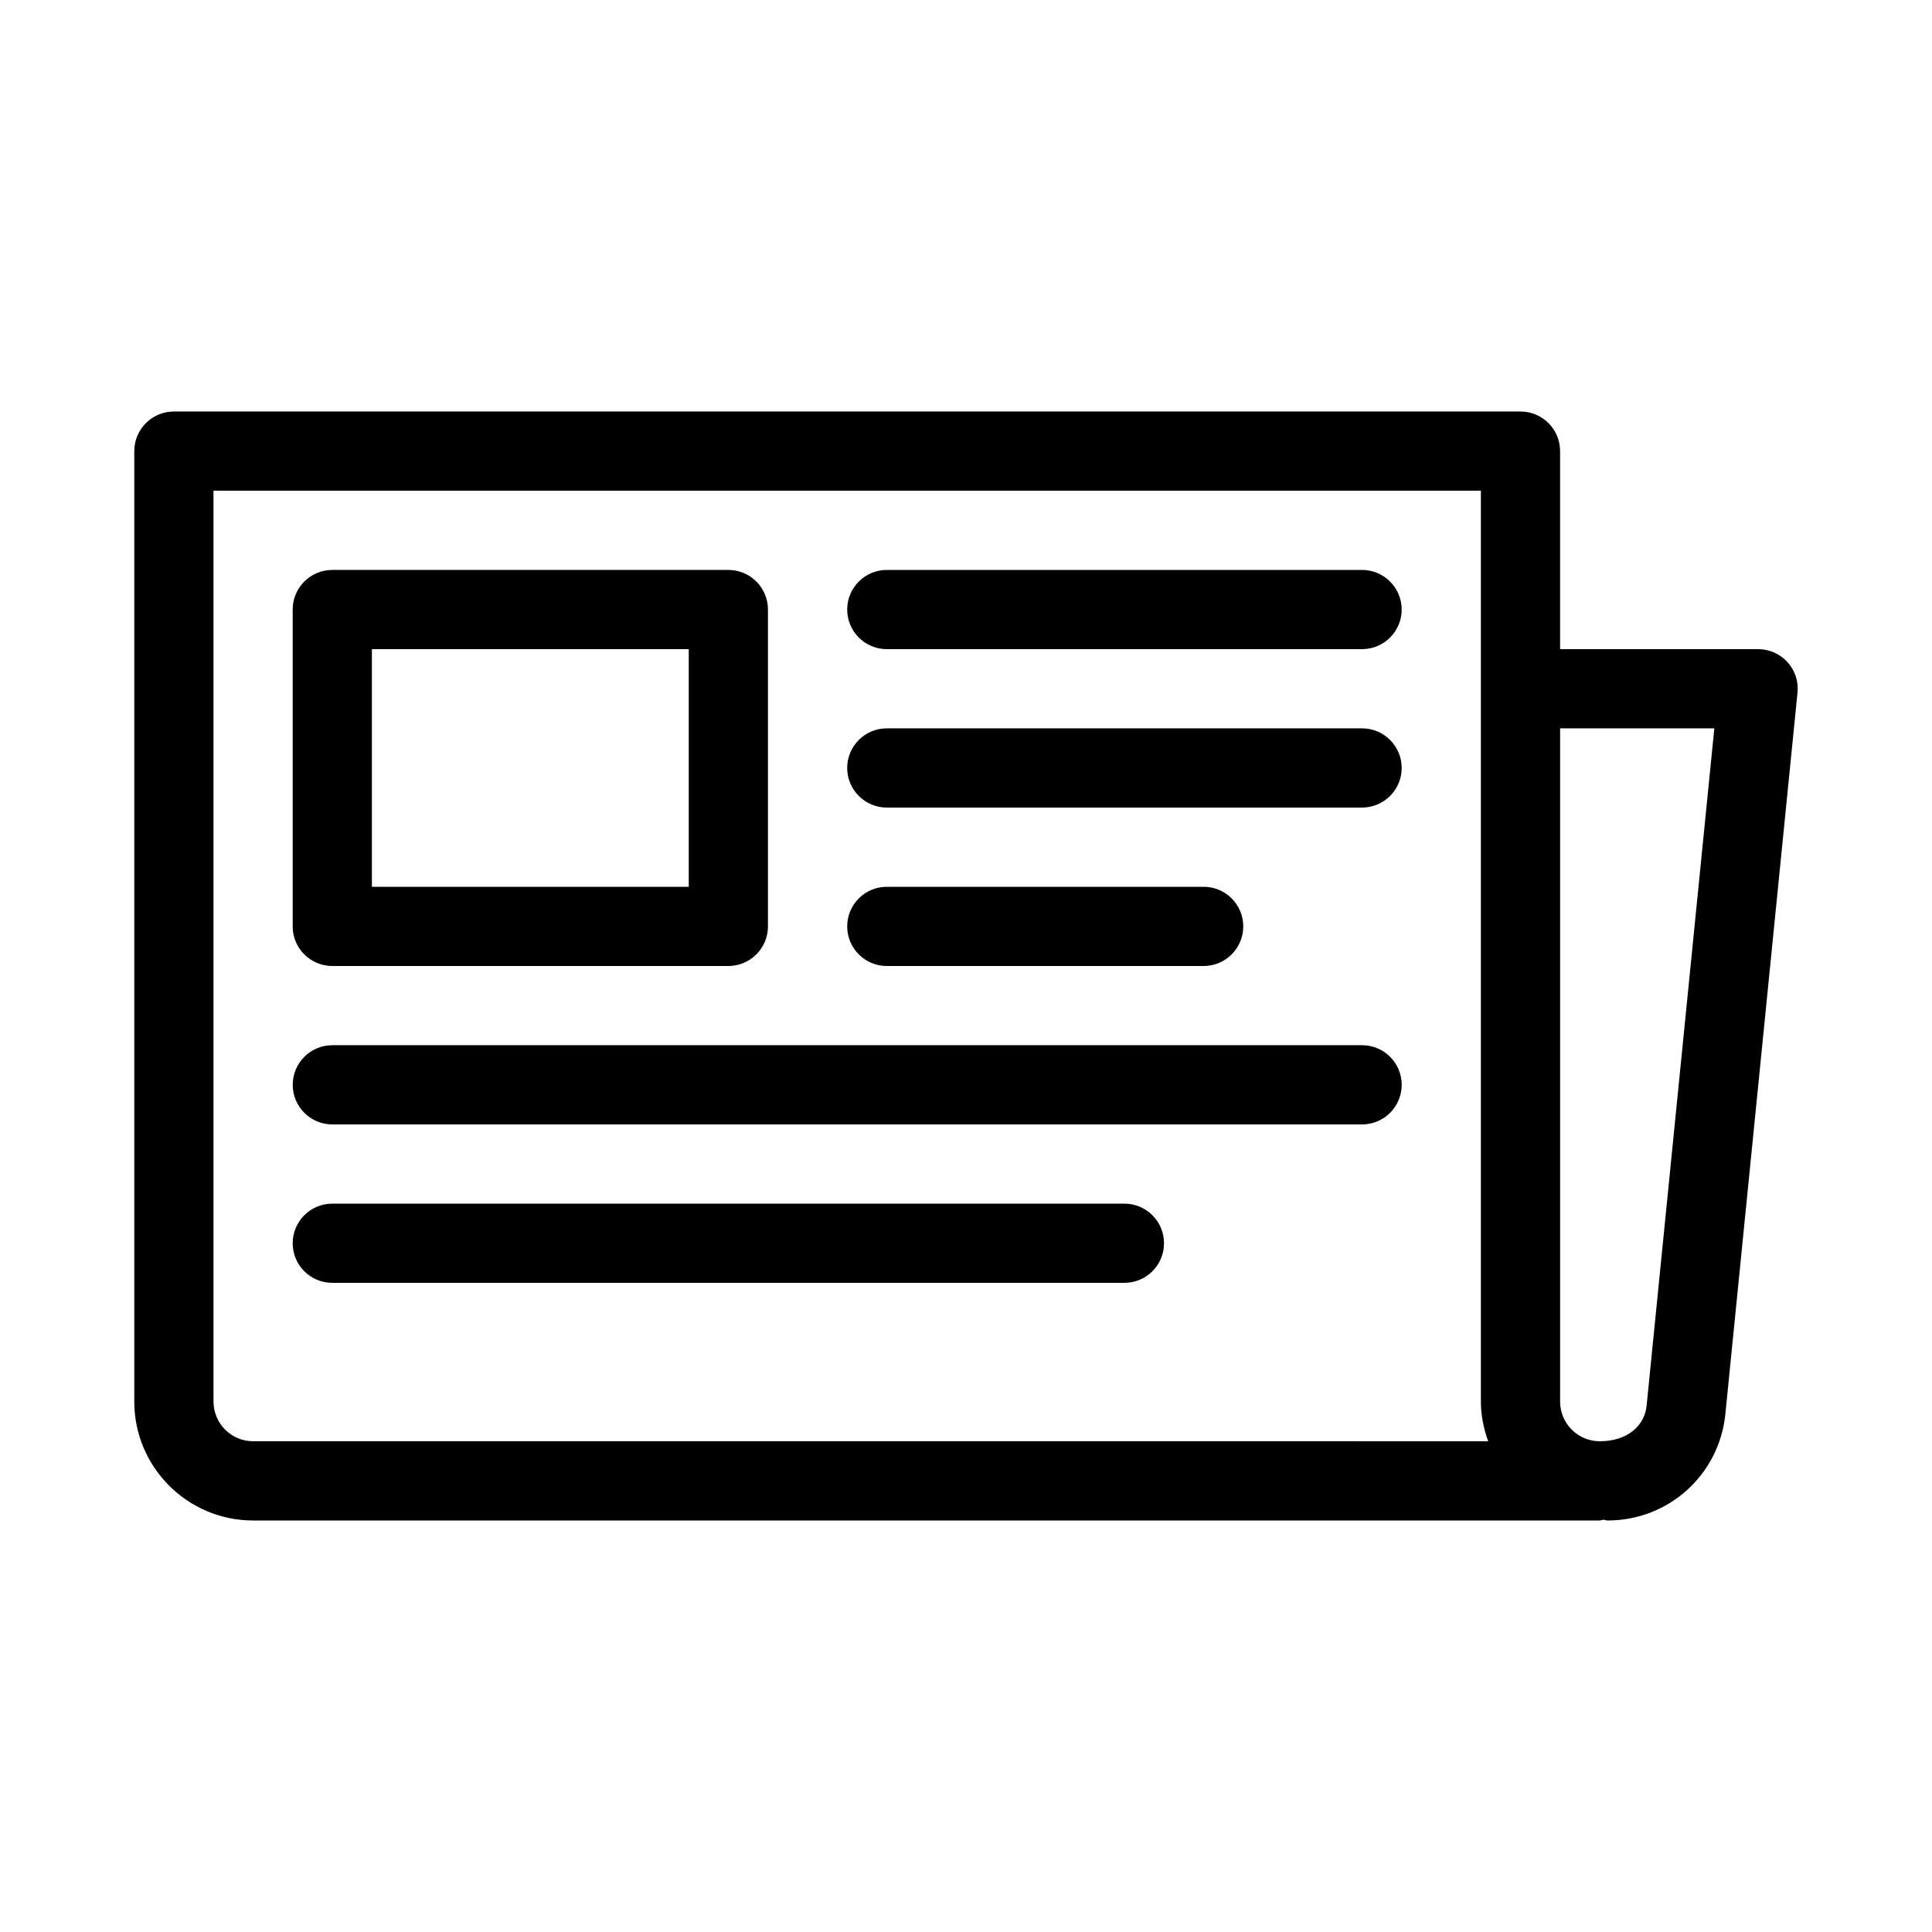
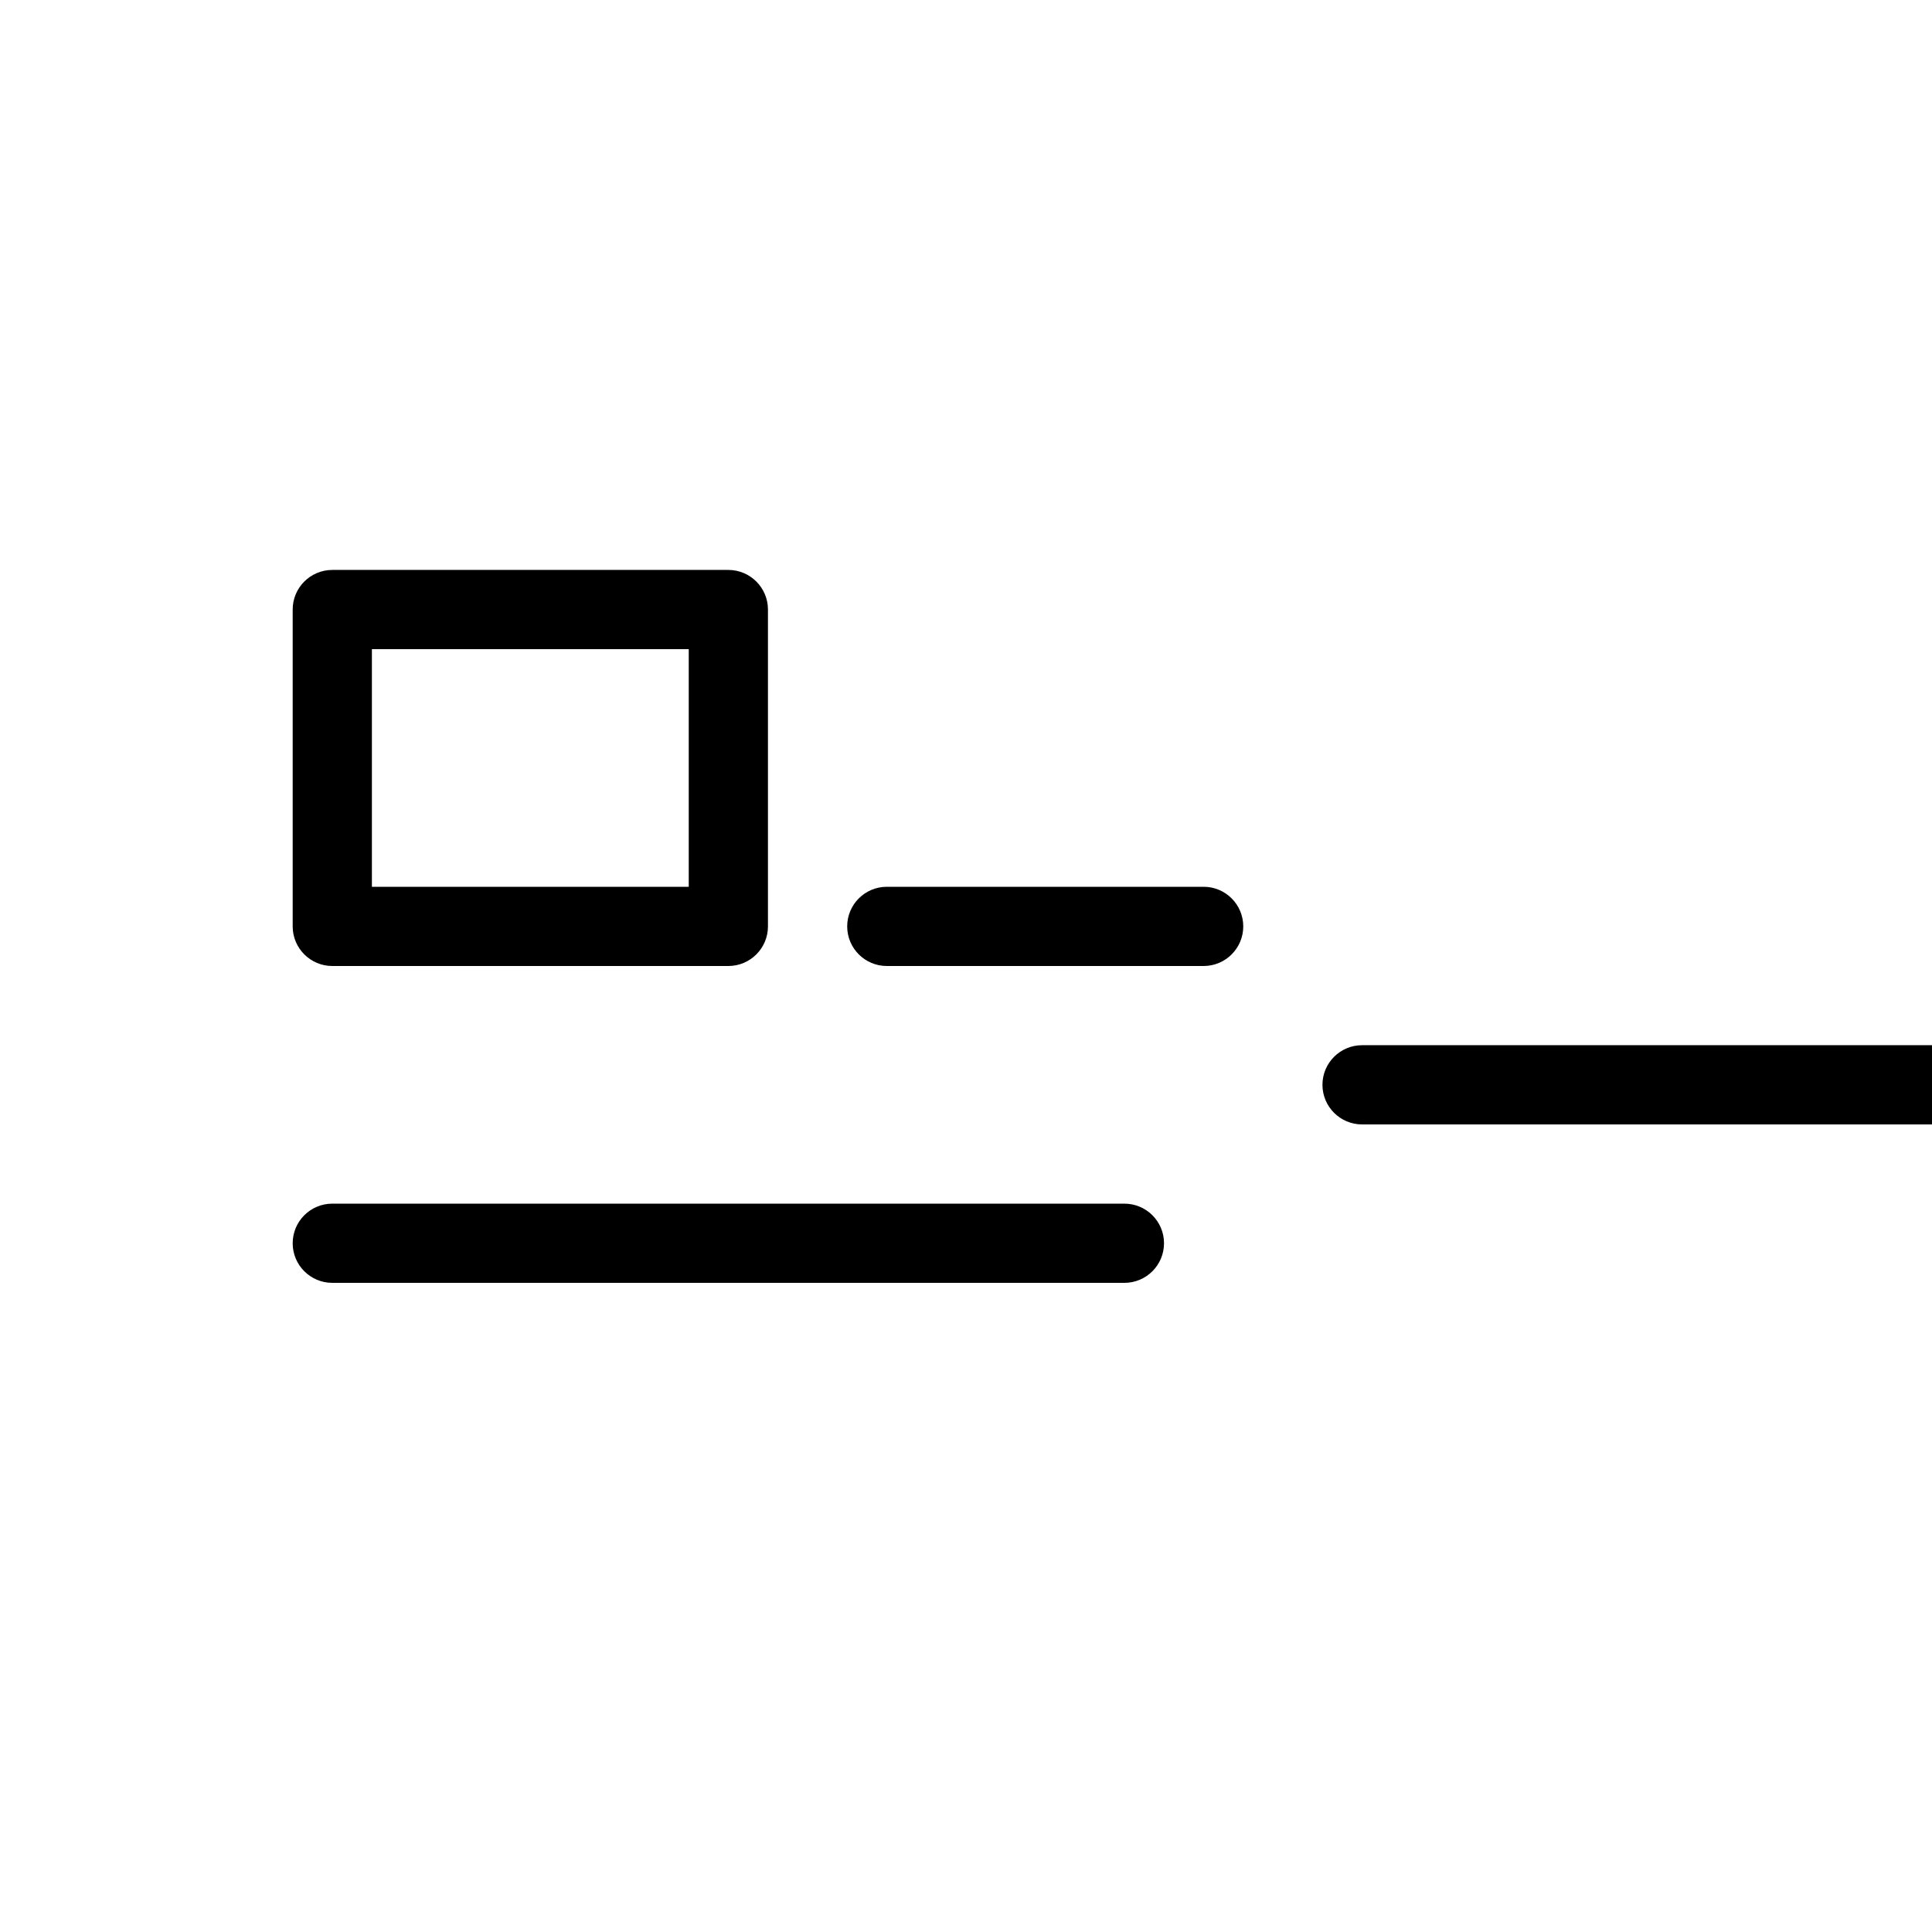
<svg xmlns="http://www.w3.org/2000/svg" fill="#000000" width="800px" height="800px" version="1.1" viewBox="144 144 512 512">
  <g>
-     <path d="m609.92 316.03h-52.48v-52.48c0-5.793-4.699-10.496-10.496-10.496h-356.86c-5.793 0-10.496 4.703-10.496 10.496v251.91c0 17.359 14.129 31.484 31.488 31.484h356.86c0.355 0 0.672-0.168 1.027-0.211 0.359 0.043 0.695 0.211 1.074 0.211 16.227 0 29.66-12.195 31.215-28.34l19.102-191.03c0.316-2.961-0.652-5.898-2.644-8.082-1.992-2.203-4.809-3.461-7.789-3.461zm-409.34 199.42v-241.41h335.87v241.41c0 3.695 0.754 7.199 1.93 10.496l-327.3-0.004c-5.773 0-10.496-4.699-10.496-10.496zm379.79 1.074c-0.527 5.289-5.039 9.422-12.43 9.422-5.773 0-10.496-4.703-10.496-10.496v-178.43h40.871z" />
    <path d="m232.06 400h104.96c5.793 0 10.496-4.703 10.496-10.496v-83.969c0-5.793-4.703-10.496-10.496-10.496h-104.96c-5.793 0-10.496 4.703-10.496 10.496v83.969c0 5.793 4.703 10.496 10.496 10.496zm10.496-83.969h83.969v62.977h-83.969z" />
-     <path d="m504.96 295.04h-125.95c-5.793 0-10.496 4.703-10.496 10.496 0.004 5.793 4.703 10.496 10.5 10.496h125.95c5.793 0 10.496-4.703 10.496-10.496-0.004-5.793-4.703-10.496-10.5-10.496z" />
-     <path d="m504.96 337.02h-125.95c-5.793 0-10.496 4.703-10.496 10.496 0.004 5.793 4.703 10.496 10.5 10.496h125.95c5.793 0 10.496-4.703 10.496-10.496-0.004-5.797-4.703-10.496-10.5-10.496z" />
    <path d="m462.98 400c5.793 0 10.496-4.703 10.496-10.496 0-5.797-4.703-10.496-10.496-10.496h-83.969c-5.793 0-10.496 4.703-10.496 10.496 0 5.793 4.699 10.496 10.496 10.496z" />
-     <path d="m504.96 420.99h-272.89c-5.793 0-10.496 4.703-10.496 10.496s4.703 10.496 10.496 10.496h272.9c5.793 0 10.496-4.703 10.496-10.496-0.004-5.797-4.703-10.496-10.5-10.496z" />
+     <path d="m504.96 420.99c-5.793 0-10.496 4.703-10.496 10.496s4.703 10.496 10.496 10.496h272.9c5.793 0 10.496-4.703 10.496-10.496-0.004-5.797-4.703-10.496-10.5-10.496z" />
    <path d="m441.98 462.98h-209.92c-5.793 0-10.496 4.703-10.496 10.496 0 5.793 4.703 10.492 10.496 10.492h209.92c5.793 0 10.496-4.703 10.496-10.496s-4.703-10.492-10.496-10.492z" />
  </g>
</svg>